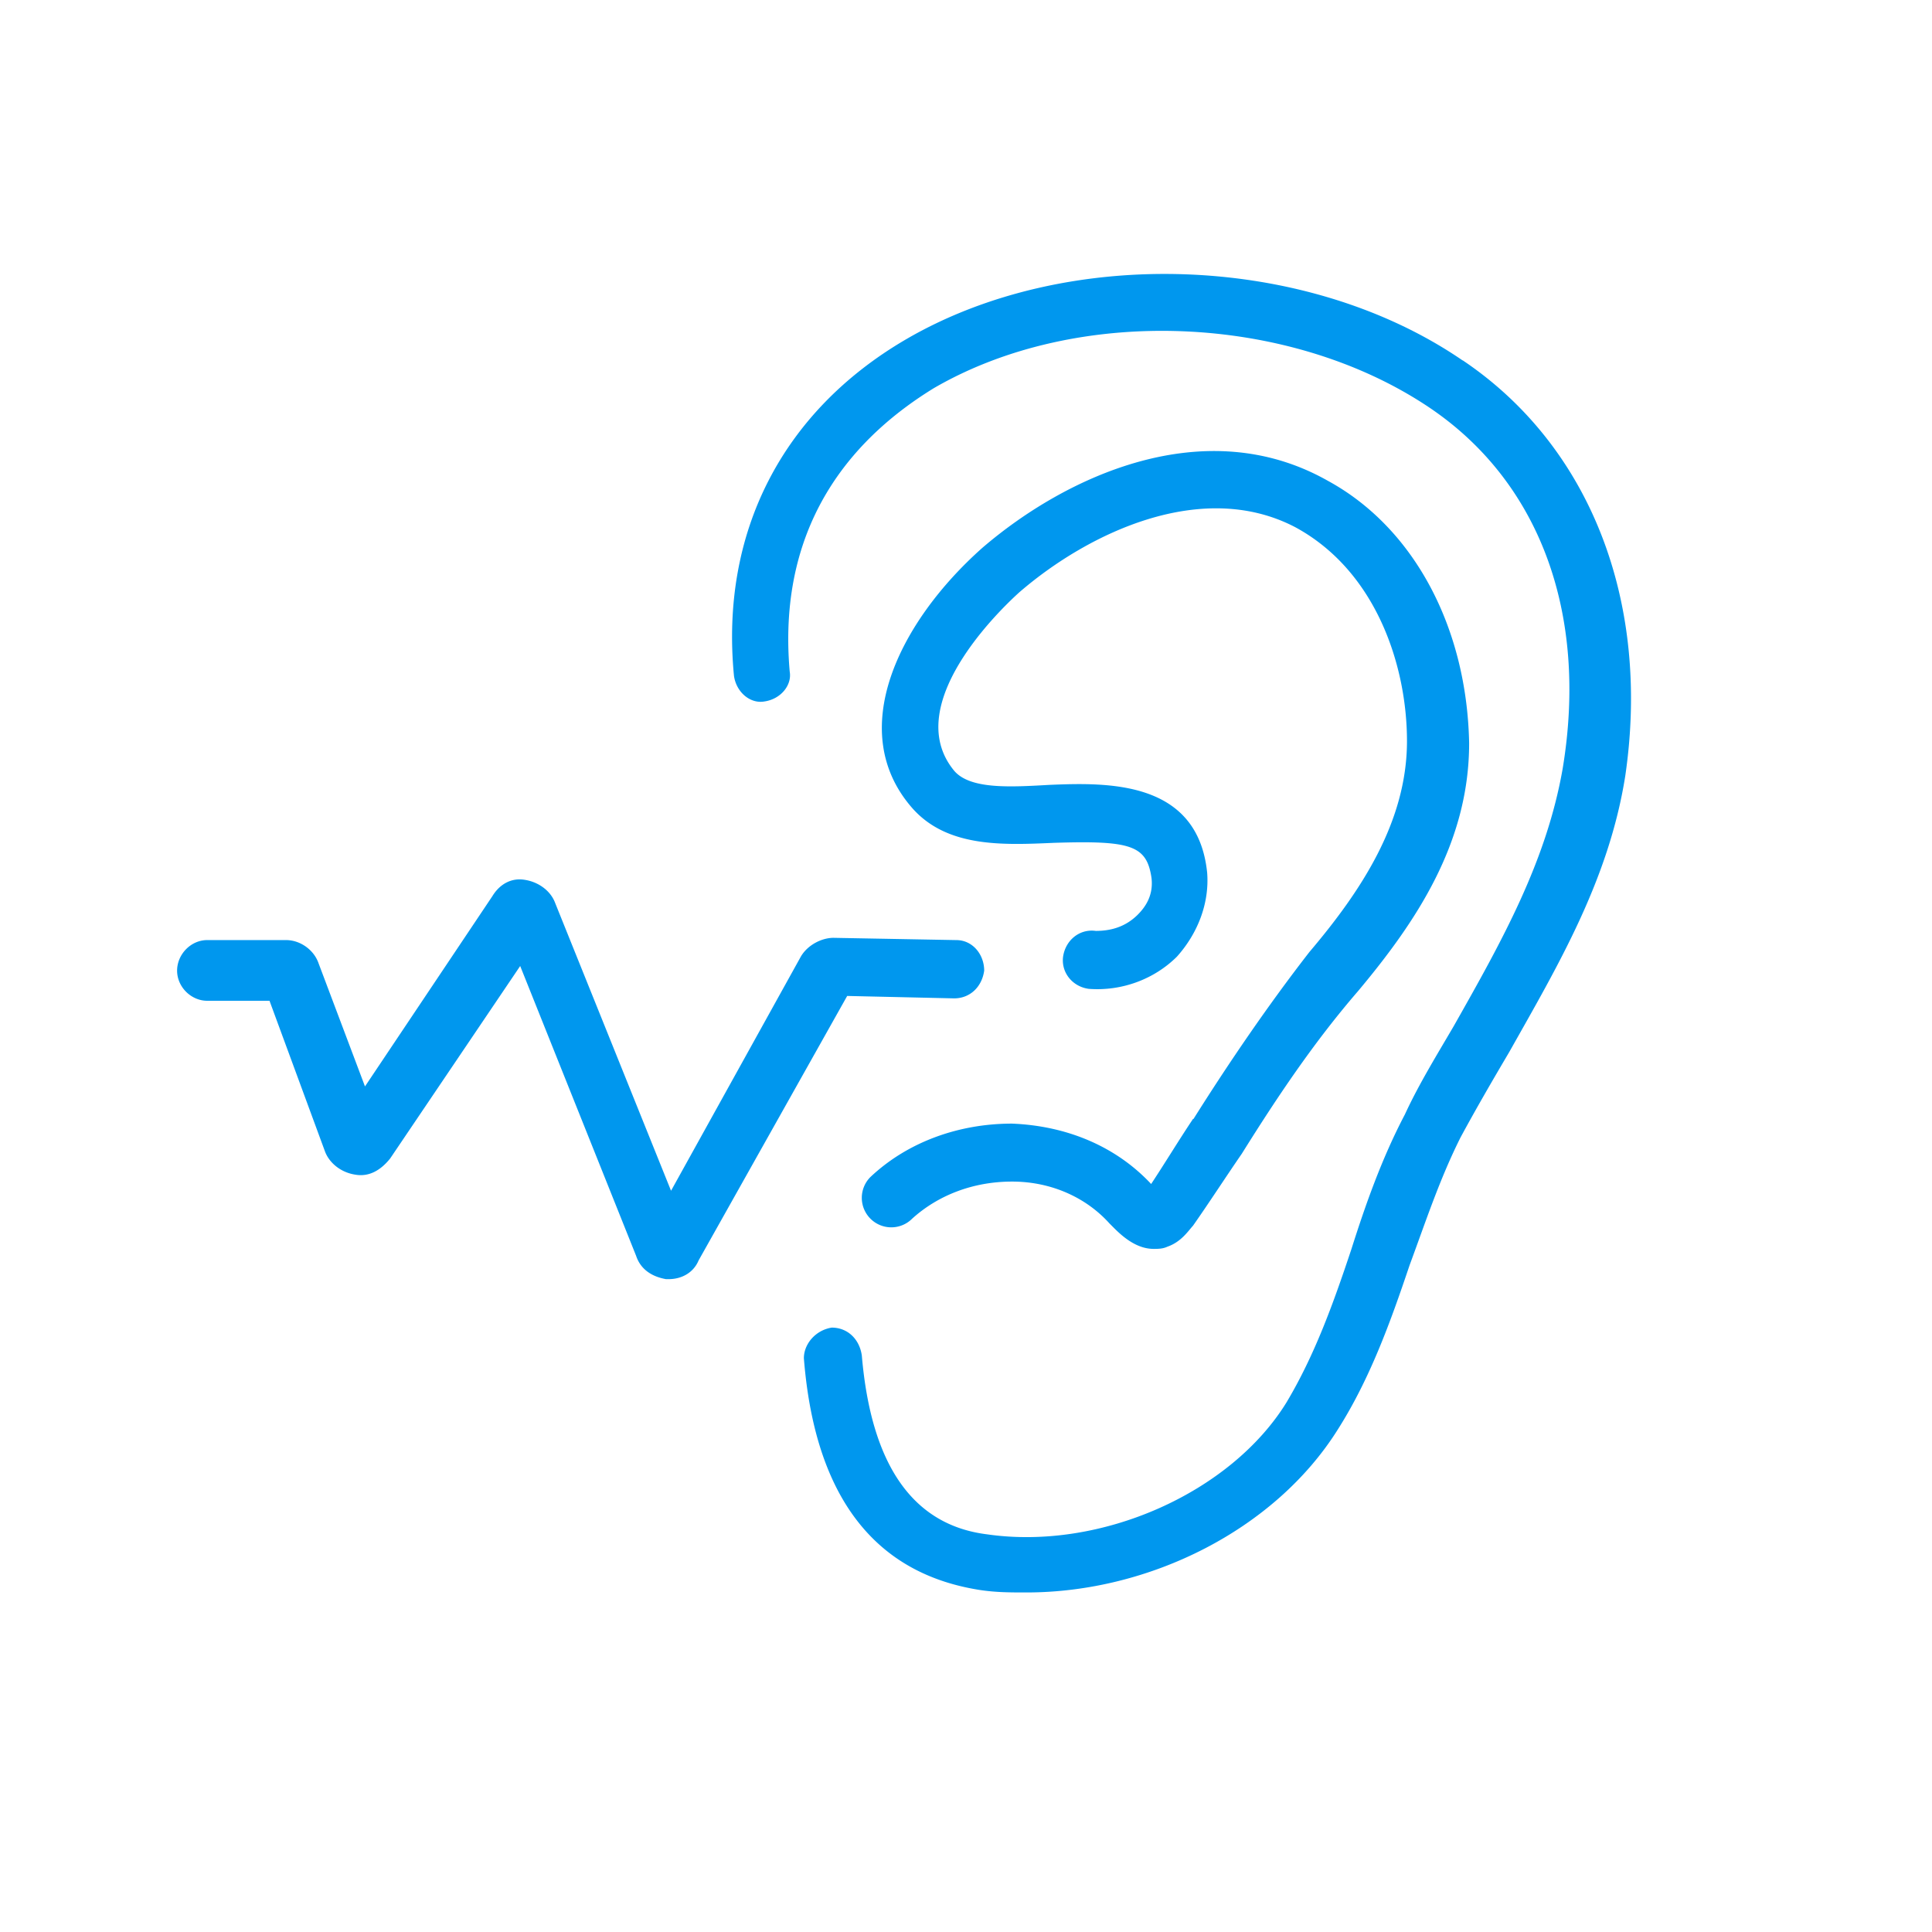
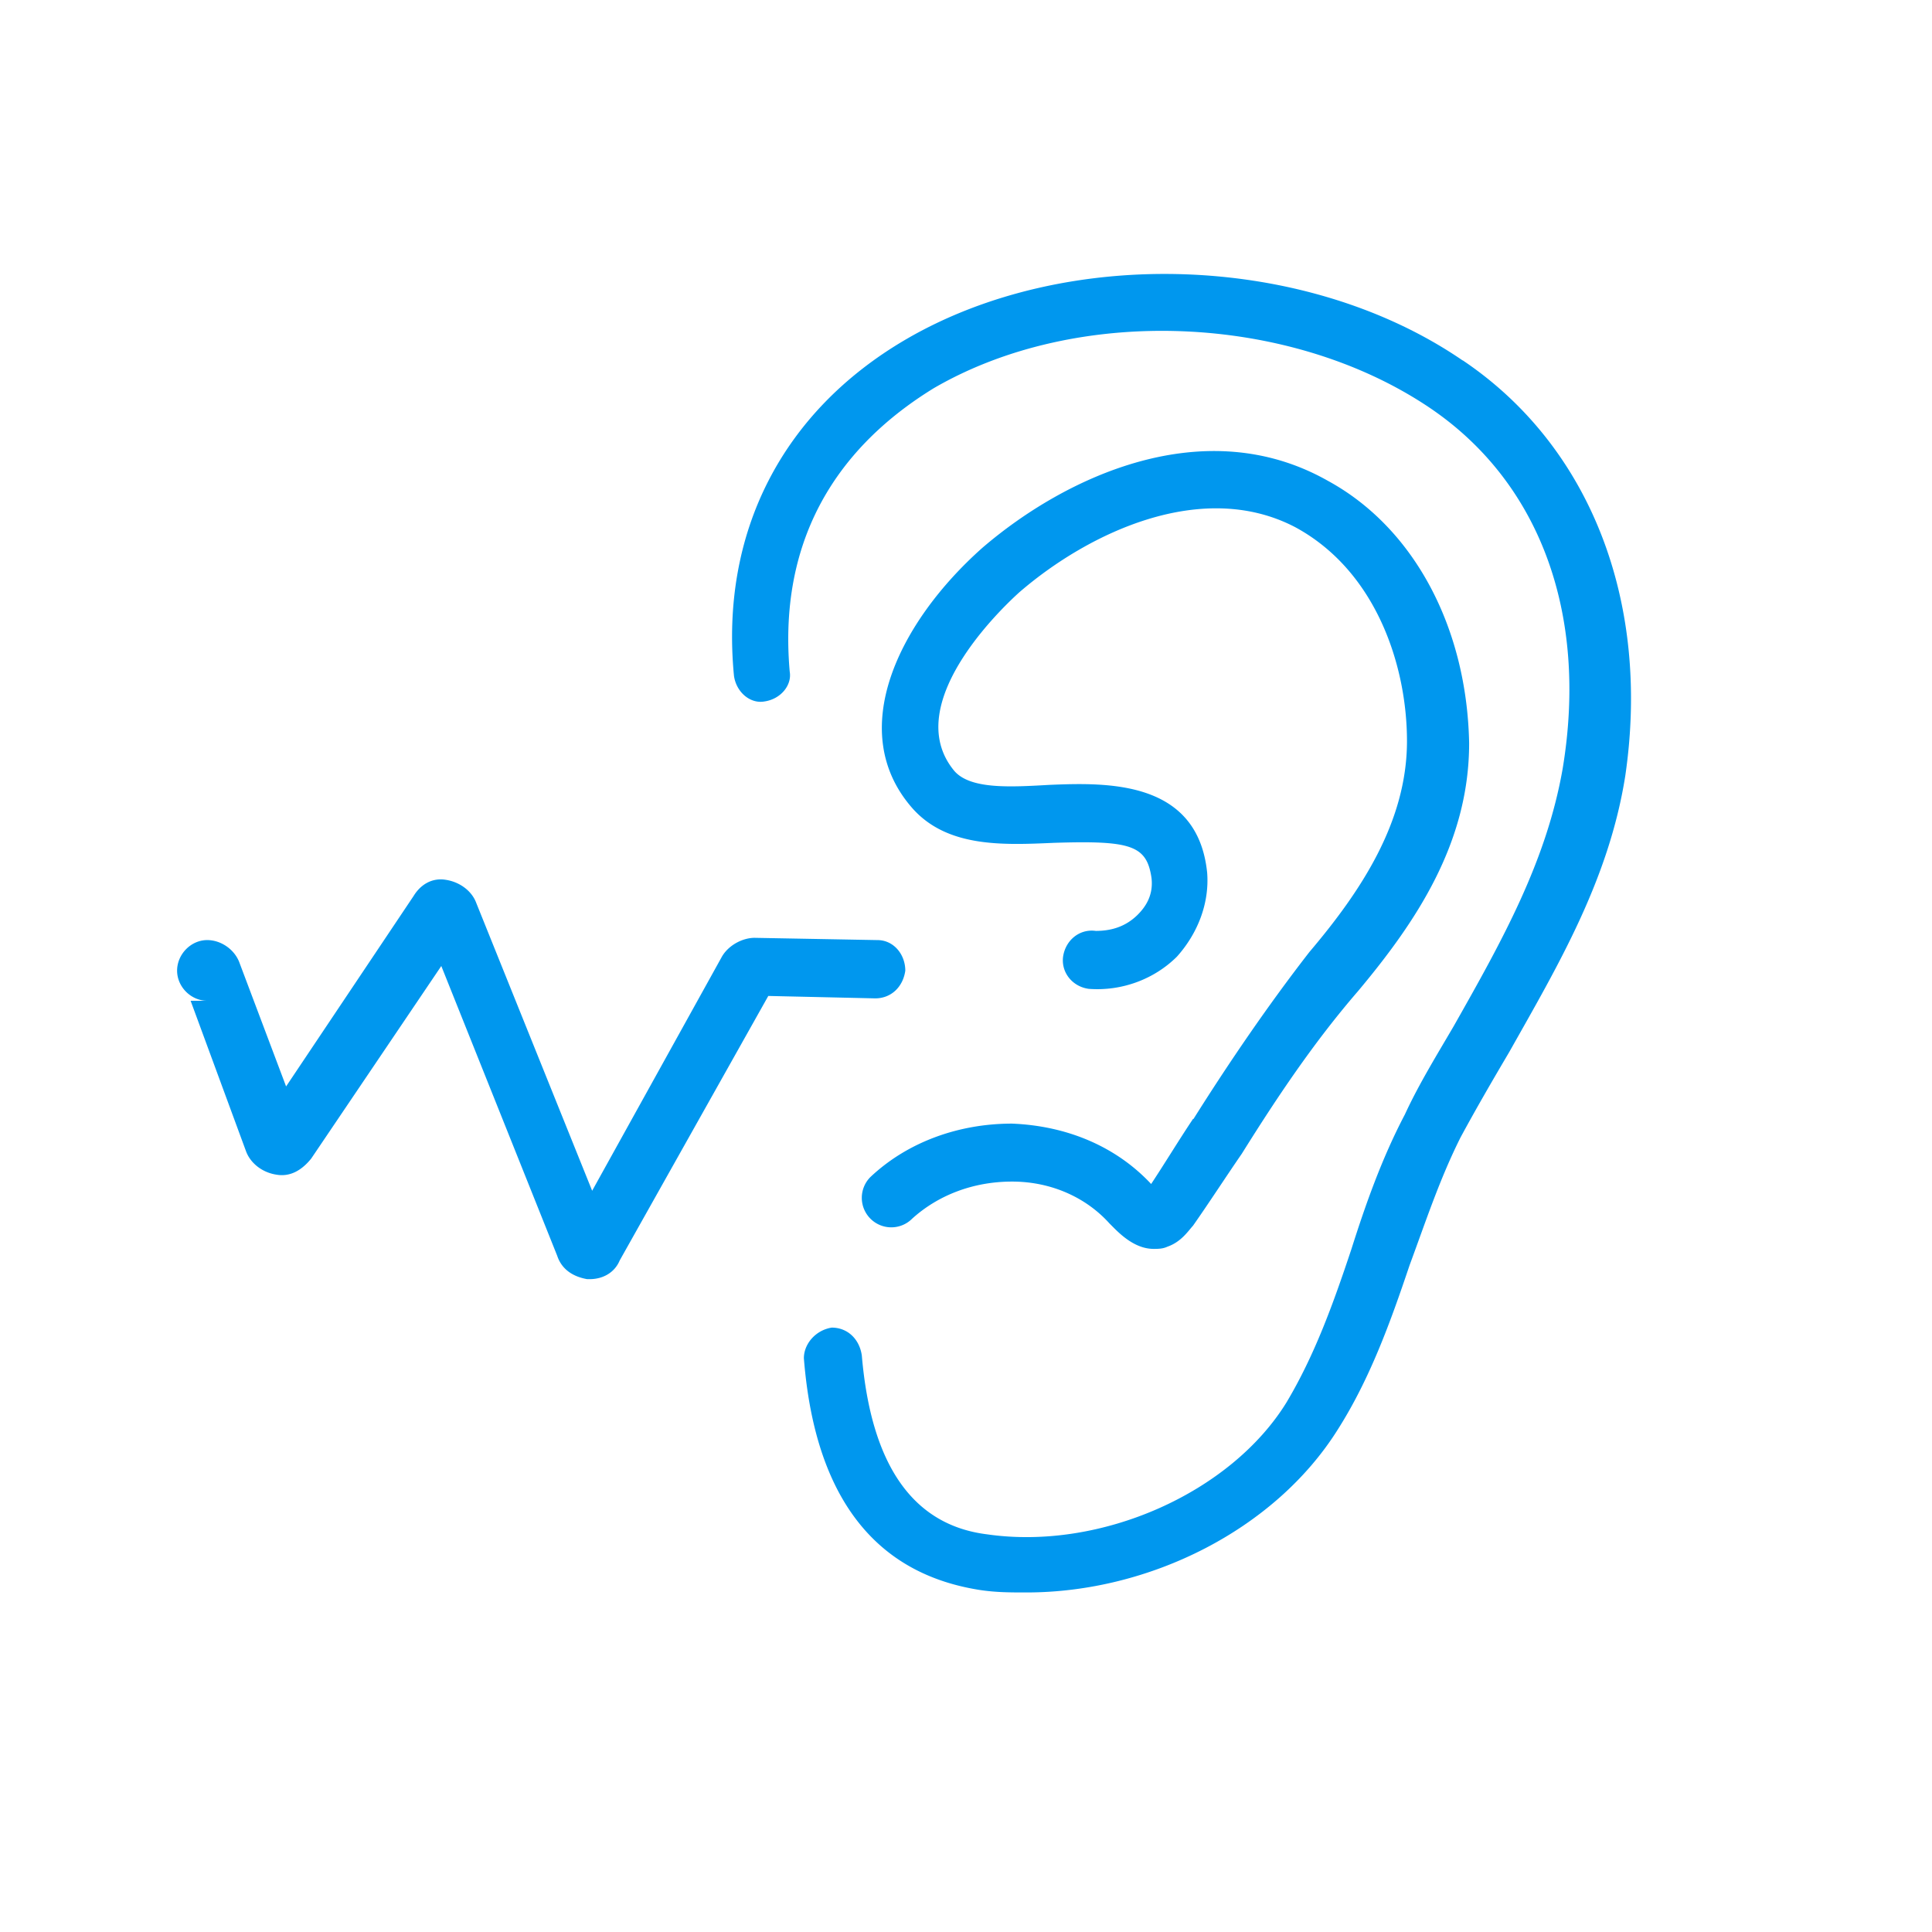
<svg xmlns="http://www.w3.org/2000/svg" width="120" height="120">
-   <path fill="#0097EE" d="M12.87 62.16c-1 0-1.87-.86-1.87-1.87 0-1.02.86-1.9 1.87-1.9h4.9c.87 0 1.73.6 2.02 1.45l2.88 7.64 7.92-11.83c.44-.72 1.16-1.15 2.02-1 .87.14 1.6.7 1.87 1.43l7.2 17.88 8.07-14.56c.43-.72 1.3-1.15 2.02-1.15l7.63.14c1 0 1.73.88 1.73 1.9-.14 1-.87 1.72-1.87 1.72l-6.64-.15-9.23 16.43c-.3.72-1 1.16-1.87 1.16h-.15c-.85-.15-1.57-.58-1.86-1.45l-7.2-18-8.08 11.96c-.58.72-1.3 1.15-2.16 1-.87-.13-1.6-.7-1.88-1.43l-3.45-9.37h-3.9zm77.98-39.78c7.93 5.33 11.68 15 10.1 25.8-1.02 6.48-4.2 11.82-7.2 17.15-1.02 1.73-2.03 3.46-3.04 5.33-1.3 2.6-2.15 5.2-3.16 7.93-1.16 3.45-2.45 7.05-4.47 10.22-3.9 6.2-11.68 10.1-19.32 10.1-1 0-1.87 0-2.88-.15-4.6-.72-10.1-3.6-10.95-14.4 0-.88.72-1.74 1.73-1.9 1 0 1.73.73 1.87 1.74.58 6.8 3.17 10.53 7.78 11.1 7.07 1.02 15.14-2.58 18.6-8.2 1.73-2.9 2.88-6.06 4.03-9.52.87-2.74 1.88-5.62 3.32-8.36.86-1.87 2.02-3.75 3.03-5.48 3.02-5.33 5.76-10.23 6.77-16 1.6-9.65-1.44-17.87-8.36-22.48-8.66-5.77-21.77-6.34-30.7-1.15-4.48 2.75-9.8 7.93-8.95 17.6.15.86-.57 1.72-1.58 1.86-.87.15-1.73-.57-1.88-1.58-.87-8.94 3.02-16.43 10.66-20.9 10.1-5.9 24.94-5.33 34.6 1.3zM74.13 69.5c2.17-3.45 4.62-7.05 7.2-10.37 3.18-3.75 6.06-8.07 6.06-13.1 0-4.63-1.88-10.54-6.93-13.28-5.76-3.02-12.82.3-17.15 4.04-.3.28-7.64 6.77-4.03 11.1 1 1.14 3.45 1 5.9.86 3.6-.15 9.22-.3 9.8 5.47.14 1.88-.58 3.75-1.88 5.2-1.44 1.43-3.46 2.15-5.47 2-1-.13-1.73-1-1.6-2 .15-1.02 1.02-1.74 2.03-1.6 1 0 1.87-.28 2.6-1 .43-.43 1-1.16.86-2.3-.3-2.03-1.3-2.32-6.06-2.17-3.17.14-6.63.3-8.8-2.16-4.17-4.76-.85-11.53 4.34-16.15 5.18-4.46 13.83-8.5 21.47-4.18 5.33 2.9 8.64 9.08 8.78 16.3 0 6.2-3.3 11.1-6.9 15.4-2.75 3.18-5.06 6.64-7.22 10.1-1 1.45-2.02 3.03-3.03 4.47-.28.3-.72 1-1.58 1.3-.3.14-.58.14-.87.14-1.3 0-2.3-1.15-2.74-1.58-1.44-1.6-3.6-2.6-6.05-2.6s-4.62.87-6.2 2.3a1.83 1.83 0 0 1-2.6 0 1.83 1.83 0 0 1 0-2.58c2.3-2.17 5.47-3.32 8.8-3.32 3.45.14 6.48 1.44 8.64 3.75.86-1.3 1.73-2.74 2.6-4.04z" />
+   <path fill="#0097EE" d="M12.87 62.16c-1 0-1.87-.86-1.87-1.87 0-1.02.86-1.9 1.87-1.9c.87 0 1.73.6 2.02 1.45l2.88 7.64 7.92-11.83c.44-.72 1.16-1.15 2.02-1 .87.14 1.6.7 1.87 1.43l7.2 17.88 8.07-14.56c.43-.72 1.3-1.15 2.02-1.15l7.63.14c1 0 1.73.88 1.73 1.9-.14 1-.87 1.72-1.87 1.72l-6.64-.15-9.23 16.43c-.3.72-1 1.16-1.87 1.16h-.15c-.85-.15-1.57-.58-1.86-1.45l-7.2-18-8.08 11.96c-.58.72-1.3 1.15-2.16 1-.87-.13-1.6-.7-1.88-1.43l-3.45-9.37h-3.9zm77.98-39.78c7.93 5.33 11.68 15 10.1 25.8-1.02 6.48-4.2 11.82-7.2 17.15-1.02 1.73-2.03 3.46-3.04 5.33-1.3 2.6-2.15 5.2-3.16 7.93-1.16 3.45-2.45 7.05-4.47 10.22-3.9 6.2-11.68 10.1-19.32 10.1-1 0-1.87 0-2.88-.15-4.6-.72-10.1-3.6-10.95-14.4 0-.88.72-1.74 1.73-1.9 1 0 1.73.73 1.87 1.74.58 6.8 3.17 10.53 7.78 11.1 7.07 1.02 15.14-2.58 18.6-8.2 1.73-2.9 2.88-6.06 4.03-9.52.87-2.74 1.88-5.62 3.32-8.36.86-1.87 2.02-3.75 3.03-5.48 3.02-5.33 5.76-10.23 6.77-16 1.6-9.65-1.44-17.87-8.36-22.48-8.66-5.77-21.77-6.34-30.7-1.15-4.48 2.75-9.8 7.93-8.95 17.6.15.86-.57 1.72-1.58 1.86-.87.15-1.73-.57-1.88-1.58-.87-8.94 3.02-16.43 10.66-20.9 10.1-5.9 24.94-5.33 34.6 1.3zM74.13 69.5c2.17-3.45 4.62-7.05 7.2-10.37 3.18-3.75 6.06-8.07 6.06-13.1 0-4.63-1.88-10.54-6.93-13.28-5.76-3.02-12.82.3-17.15 4.04-.3.28-7.64 6.77-4.03 11.1 1 1.14 3.45 1 5.9.86 3.6-.15 9.22-.3 9.8 5.47.14 1.88-.58 3.75-1.88 5.2-1.44 1.43-3.46 2.15-5.47 2-1-.13-1.73-1-1.6-2 .15-1.02 1.02-1.74 2.03-1.6 1 0 1.87-.28 2.6-1 .43-.43 1-1.16.86-2.3-.3-2.03-1.3-2.32-6.06-2.17-3.17.14-6.63.3-8.8-2.16-4.17-4.76-.85-11.53 4.34-16.15 5.18-4.46 13.83-8.5 21.47-4.18 5.33 2.9 8.64 9.08 8.78 16.3 0 6.2-3.3 11.1-6.9 15.4-2.75 3.18-5.06 6.64-7.22 10.1-1 1.45-2.02 3.03-3.03 4.47-.28.3-.72 1-1.58 1.3-.3.14-.58.14-.87.14-1.3 0-2.3-1.15-2.74-1.58-1.44-1.6-3.6-2.6-6.05-2.6s-4.62.87-6.2 2.3a1.83 1.83 0 0 1-2.6 0 1.83 1.83 0 0 1 0-2.58c2.3-2.17 5.47-3.32 8.8-3.32 3.45.14 6.48 1.44 8.64 3.75.86-1.3 1.73-2.74 2.6-4.04z" />
</svg>